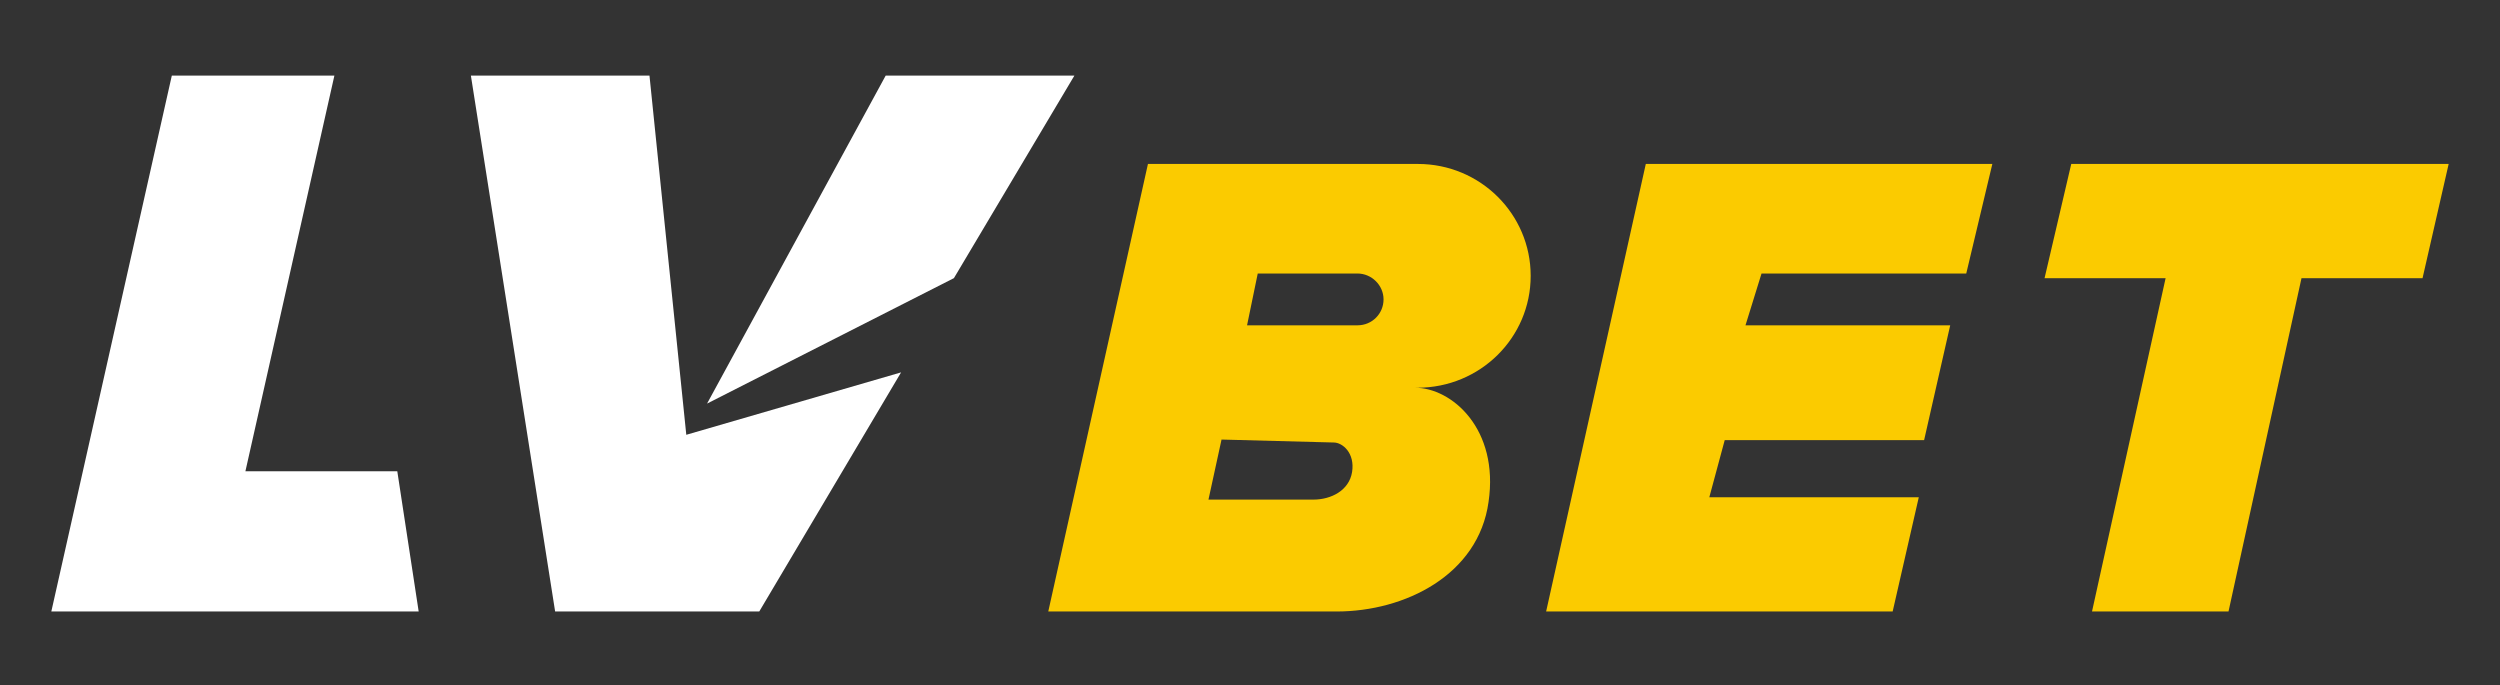
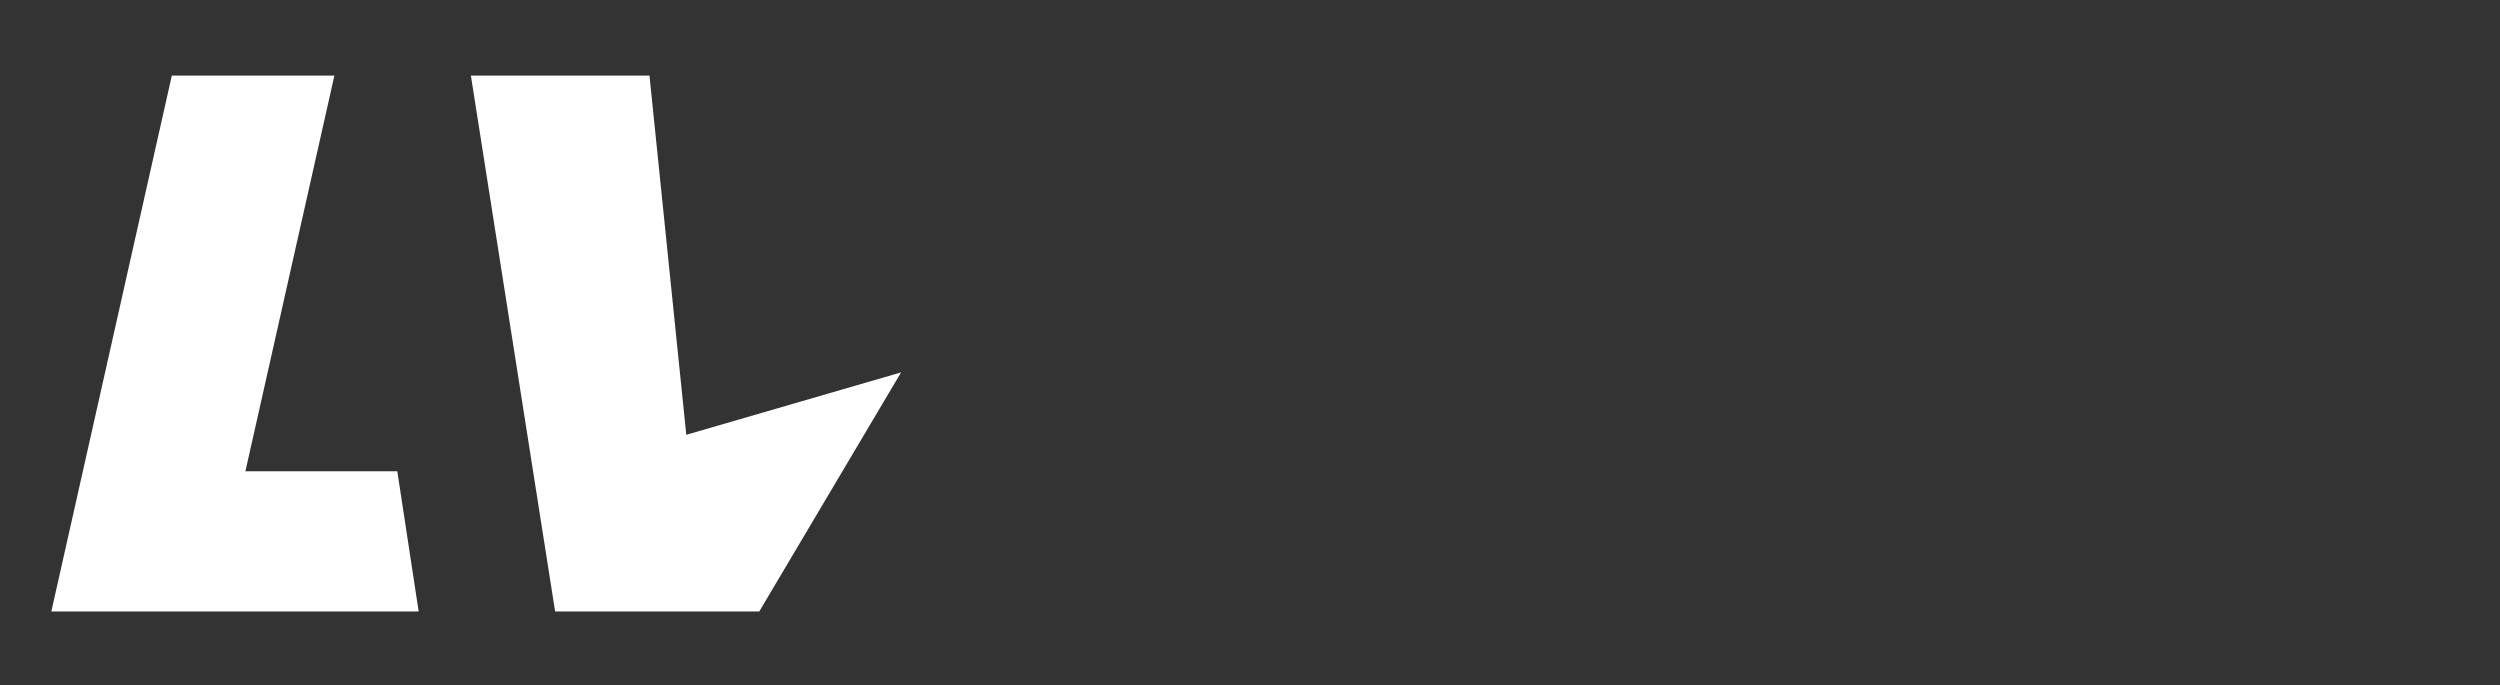
<svg xmlns="http://www.w3.org/2000/svg" width="62" height="17" viewBox="0 0 62 17" fill="none">
  <rect x="0" y="0" width="62" height="17" fill="#333333" stroke="none" />
  <path d="M4.261 1.875L1.273 15.164H10.383L9.853 11.688H6.086L8.293 1.875H4.261Z" fill="white" />
  <path d="M11.678 1.875L13.767 15.164H18.83L22.347 9.235L17.02 10.783L16.107 1.875H11.678Z" fill="white" />
-   <path d="M21.965 1.875L17.535 10.009L23.657 6.898L26.645 1.875H21.965Z" fill="white" />
-   <path d="M37.961 6.841C37.961 5.308 36.71 4.066 35.165 4.066H28.469L25.997 15.165C25.997 15.165 31.457 15.165 33.149 15.165C34.842 15.165 36.666 14.259 36.916 12.448C37.181 10.638 36.004 9.616 35.092 9.616H35.151C36.71 9.616 37.961 8.374 37.961 6.841ZM33.532 11.704C33.458 12.171 33.002 12.39 32.575 12.39C32.148 12.39 29.97 12.39 29.97 12.39L30.294 10.901L33.076 10.974C33.296 10.974 33.605 11.236 33.532 11.704ZM33.664 8.068H30.927L31.192 6.783H33.664C34.017 6.783 34.312 7.075 34.312 7.425C34.312 7.776 34.032 8.068 33.664 8.068Z" fill="#FBCB00" />
-   <path d="M38.344 15.165H46.938L47.586 12.332H42.391L42.773 10.915H47.718L48.365 8.068H43.288L43.686 6.783H48.763L49.41 4.066H40.816L38.344 15.165Z" fill="#FBCB00" />
-   <path d="M51.367 4.066H60.727L60.079 6.899H57.077L55.267 15.165H51.882L53.707 6.899H50.705L51.367 4.066Z" fill="#FBCB00" />
</svg>